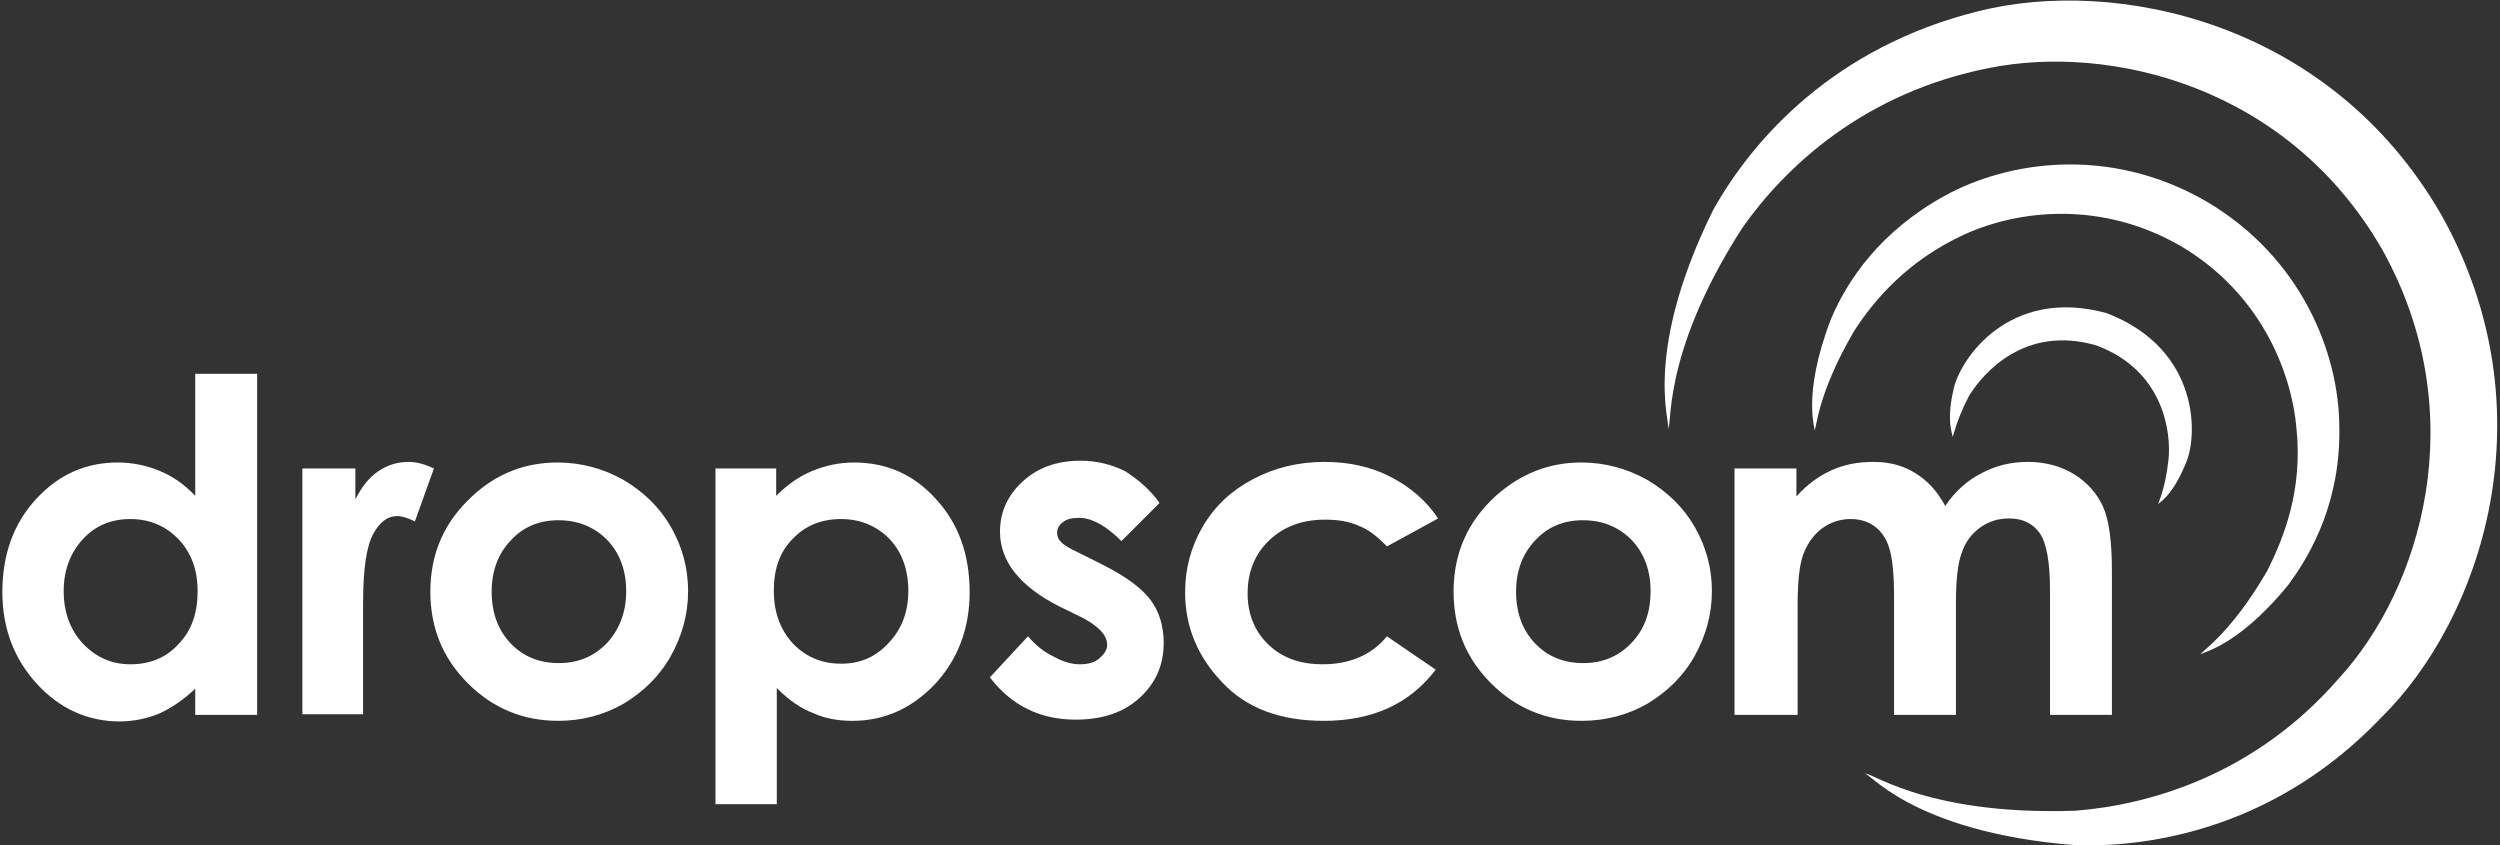
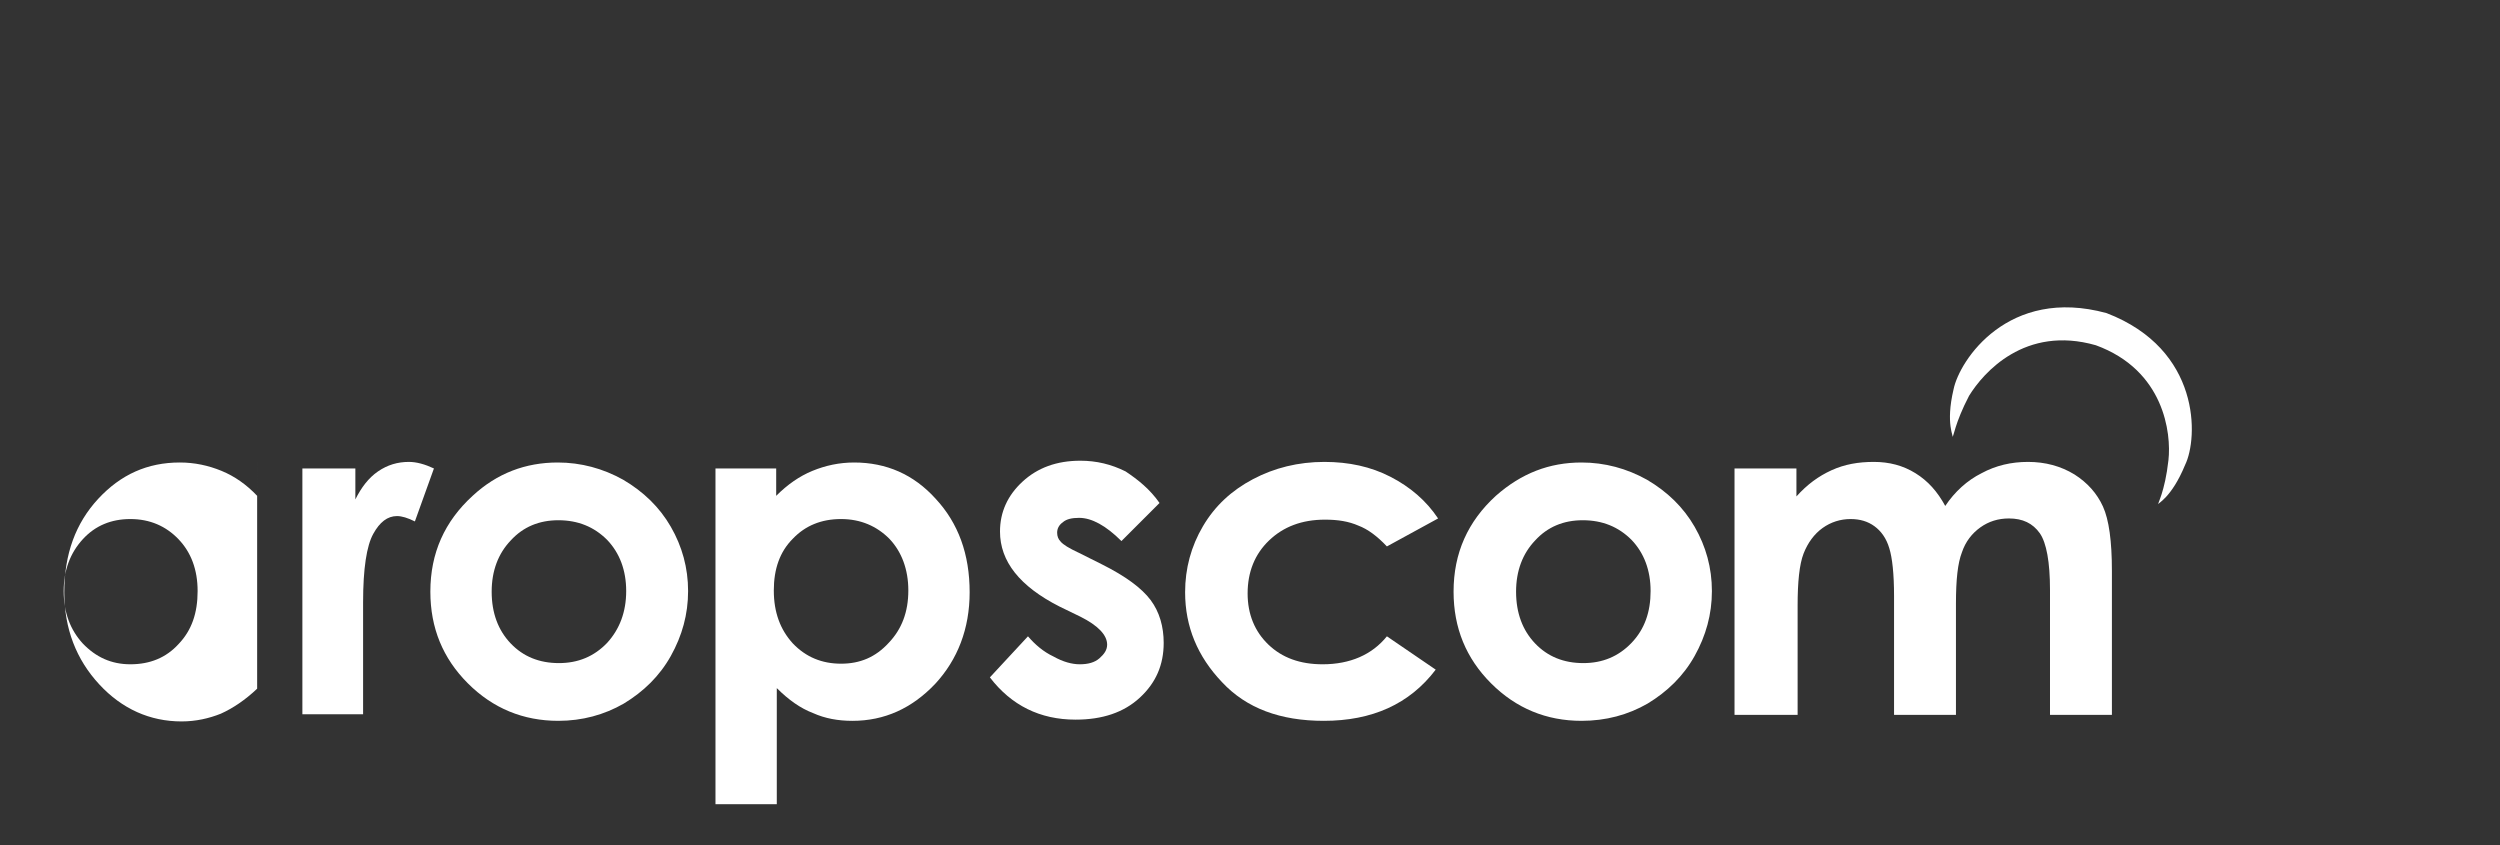
<svg xmlns="http://www.w3.org/2000/svg" version="1.1" id="dropscom1w" x="0px" y="0px" viewBox="0 0 420 142" style="enable-background:new 0 0 420 142;" xml:space="preserve" shape-rendering="geometricPrecision">
  <rect x="0" y="0" width="420" height="142" fill="#333333" stroke="none" />
  <style type="text/css">
	.st0{fill:#FFFFFF;}
</style>
  <g>
    <g>
      <g>
-         <path class="st0" d="M369.7,110c-0.4-0.4,5.7-0.7,14.7-11.7c4.1-5.5,8.9-14.4,8.6-26.8c-0.1-12-6.2-28.2-22.4-37.7     c-16.3-9.4-33.4-6.7-43.9-0.9c-10.9,6-16.4,14.3-19.1,20.7c-5.1,13.3-2.4,18.8-2.8,18.7c0.4,0.2,0.2-5.6,6.7-16.7     c3.4-5.3,9.1-11.9,18.5-16.2c9.2-4.2,23.1-5.7,36.3,1.9c13.1,7.7,18.6,20.6,19.5,30.6c1.1,10.4-2.1,18.4-4.9,24     C374.4,107.1,369.3,109.7,369.7,110z" />
-       </g>
+         </g>
    </g>
    <g>
-       <path class="st0" d="M313.3,130.1c0.2-1.2,7.1,9.7,35.5,11.9c13.7,0.4,34.1-3.5,51.2-21.4c16.9-16.6,28.6-51.5,10.2-84.4    c-18.8-32.8-55-40.1-77.9-34.3c-24.1,6-37.8,21.4-44.5,33.4c-12.7,25.7-6.4,37.3-7.7,36.8c1.1,0.6-1.6-11.7,12.6-33.8    c7.3-10.4,20.6-22.8,41.6-26.9c20.1-4,50,2.9,65.9,30.5c15.4,27.6,6.6,57-7.3,72.1c-14,16.1-31.6,21.2-44.2,22.2    C322.6,137.1,313.4,128.9,313.3,130.1z" />
-     </g>
+       </g>
    <g>
      <g>
        <path class="st0" d="M362.6,84.7c-0.2-0.1,2.2-1,4.5-6.6c2.2-4.5,2.7-19.4-13.2-25.5c-16.5-4.5-24.7,7.9-25.7,12.8     c-1.4,5.9,0.1,8-0.2,8c0.2,0.1,0.4-2.3,2.8-6.9c2.4-3.9,9.4-11.9,21.3-8.5c11.5,4.2,12.7,14.8,12.2,19.3     C363.7,82.7,362.4,84.7,362.6,84.7z" />
      </g>
    </g>
    <g>
-       <path class="st0" d="M32.8,62.8h10.4v57.3H32.8v-4.4c-2,1.9-4.1,3.3-6.1,4.2c-2,0.8-4.2,1.3-6.6,1.3c-5.3,0-10-2.1-13.8-6.2    c-3.9-4.2-5.9-9.4-5.9-15.5c0-6.4,1.9-11.6,5.7-15.7c3.8-4.1,8.3-6.1,13.7-6.1c2.5,0,4.8,0.5,7,1.4s4.2,2.3,6,4.2V62.8z     M21.9,87.2c-3.2,0-5.9,1.1-8,3.4s-3.2,5.2-3.2,8.7c0,3.6,1.1,6.5,3.2,8.8c2.2,2.3,4.8,3.5,8,3.5c3.3,0,6-1.1,8.1-3.4    c2.2-2.3,3.2-5.2,3.2-8.9c0-3.6-1.1-6.5-3.2-8.7S25.2,87.2,21.9,87.2z" />
+       <path class="st0" d="M32.8,62.8h10.4v57.3v-4.4c-2,1.9-4.1,3.3-6.1,4.2c-2,0.8-4.2,1.3-6.6,1.3c-5.3,0-10-2.1-13.8-6.2    c-3.9-4.2-5.9-9.4-5.9-15.5c0-6.4,1.9-11.6,5.7-15.7c3.8-4.1,8.3-6.1,13.7-6.1c2.5,0,4.8,0.5,7,1.4s4.2,2.3,6,4.2V62.8z     M21.9,87.2c-3.2,0-5.9,1.1-8,3.4s-3.2,5.2-3.2,8.7c0,3.6,1.1,6.5,3.2,8.8c2.2,2.3,4.8,3.5,8,3.5c3.3,0,6-1.1,8.1-3.4    c2.2-2.3,3.2-5.2,3.2-8.9c0-3.6-1.1-6.5-3.2-8.7S25.2,87.2,21.9,87.2z" />
      <path class="st0" d="M50.8,78.7h8.9v5.2c1-2,2.2-3.6,3.8-4.7c1.6-1.1,3.3-1.6,5.2-1.6c1.3,0,2.7,0.4,4.2,1.1l-3.2,8.9    c-1.2-0.6-2.2-0.9-3-0.9c-1.6,0-2.9,1-4,3S61,95.5,61,101.2v2v16.8H50.8V78.7z" />
      <path class="st0" d="M93.7,77.7c3.9,0,7.6,1,11,2.9c3.4,2,6.1,4.6,8,7.9s2.9,6.9,2.9,10.8s-1,7.5-2.9,10.9s-4.6,6-7.9,8    c-3.3,1.9-7,2.9-11,2.9c-5.9,0-11-2.1-15.2-6.3c-4.2-4.2-6.3-9.3-6.3-15.4c0-6.5,2.4-11.8,7.1-16.1C83.5,79.5,88.3,77.7,93.7,77.7    z M93.8,87.4c-3.2,0-5.9,1.1-8,3.4c-2.1,2.2-3.2,5.1-3.2,8.6c0,3.6,1.1,6.5,3.2,8.7s4.8,3.3,8.1,3.3c3.2,0,5.9-1.1,8.1-3.4    c2.1-2.3,3.2-5.2,3.2-8.7s-1.1-6.4-3.2-8.6C99.8,88.5,97.1,87.4,93.8,87.4z" />
      <path class="st0" d="M130.4,78.7v4.6c1.9-1.9,3.9-3.3,6.1-4.2c2.2-0.9,4.5-1.4,7-1.4c5.4,0,10,2,13.7,6.1    c3.8,4.1,5.7,9.3,5.7,15.7c0,6.1-2,11.3-5.8,15.4c-3.9,4.1-8.5,6.2-13.9,6.2c-2.4,0-4.6-0.4-6.6-1.3c-2.1-0.8-4.1-2.2-6.1-4.2    v19.5h-10.3V78.7H130.4z M141.3,87.2c-3.3,0-6,1.1-8.1,3.3c-2.2,2.2-3.2,5.1-3.2,8.7c0,3.7,1.1,6.6,3.2,8.9    c2.2,2.3,4.9,3.4,8.1,3.4c3.2,0,5.8-1.1,8-3.5c2.2-2.3,3.3-5.2,3.3-8.8c0-3.5-1.1-6.5-3.2-8.7C147.3,88.4,144.6,87.2,141.3,87.2z" />
      <path class="st0" d="M194.8,84.5l-6.4,6.4c-2.6-2.6-5-3.9-7.1-3.9c-1.2,0-2.1,0.2-2.7,0.7c-0.7,0.5-1,1.1-1,1.8    c0,0.6,0.2,1.1,0.6,1.5c0.4,0.5,1.4,1.1,3.1,1.9l3.8,1.9c4,2,6.7,4,8.2,6s2.2,4.5,2.2,7.2c0,3.7-1.3,6.7-4,9.2s-6.3,3.7-10.8,3.7    c-6,0-10.8-2.4-14.4-7.1l6.4-6.9c1.2,1.4,2.6,2.6,4.3,3.4c1.6,0.9,3.1,1.3,4.4,1.3c1.4,0,2.5-0.3,3.3-1s1.3-1.4,1.3-2.3    c0-1.6-1.5-3.2-4.5-4.7l-3.5-1.7c-6.7-3.4-10-7.6-10-12.6c0-3.3,1.3-6.1,3.8-8.4s5.7-3.5,9.7-3.5c2.7,0,5.2,0.6,7.6,1.8    C191.2,80.6,193.2,82.2,194.8,84.5z" />
      <path class="st0" d="M241.6,87.1l-8.6,4.7c-1.6-1.7-3.2-2.9-4.8-3.5c-1.6-0.7-3.4-1-5.6-1c-3.9,0-7,1.2-9.4,3.5s-3.6,5.3-3.6,8.9    c0,3.5,1.2,6.4,3.5,8.6s5.3,3.3,9.1,3.3c4.6,0,8.3-1.6,10.8-4.7l8.2,5.6c-4.4,5.8-10.7,8.6-18.8,8.6c-7.3,0-13-2.1-17.1-6.5    c-4.1-4.3-6.2-9.3-6.2-15.1c0-4,1-7.7,3-11.1s4.8-6,8.4-7.9c3.6-1.9,7.6-2.9,12-2.9c4.1,0,7.8,0.8,11.1,2.5    C236.9,81.8,239.6,84.1,241.6,87.1z" />
      <path class="st0" d="M265.7,77.7c3.9,0,7.6,1,11,2.9c3.4,2,6.1,4.6,8,7.9s2.9,6.9,2.9,10.8s-1,7.5-2.9,10.9s-4.6,6-7.9,8    c-3.3,1.9-7,2.9-11.1,2.9c-5.9,0-11-2.1-15.2-6.3c-4.2-4.2-6.3-9.3-6.3-15.4c0-6.5,2.4-11.8,7.1-16.1    C255.6,79.5,260.3,77.7,265.7,77.7z M265.9,87.4c-3.2,0-5.9,1.1-8,3.4c-2.1,2.2-3.2,5.1-3.2,8.6c0,3.6,1.1,6.5,3.2,8.7    c2.1,2.2,4.8,3.3,8.1,3.3c3.2,0,5.9-1.1,8.1-3.4s3.2-5.2,3.2-8.7s-1.1-6.4-3.2-8.6C271.9,88.5,269.2,87.4,265.9,87.4z" />
      <path class="st0" d="M291.4,78.7h10.4v4.7c1.8-2,3.7-3.4,5.9-4.4c2.2-1,4.5-1.4,7.1-1.4s4.9,0.6,7,1.9s3.7,3.1,5,5.5    c1.6-2.4,3.7-4.3,6.1-5.5c2.4-1.3,5-1.9,7.8-1.9c2.9,0,5.5,0.7,7.8,2.1c2.2,1.4,3.8,3.2,4.8,5.4c1,2.2,1.5,5.8,1.5,10.8v24.2    h-10.4v-21c0-4.7-0.6-7.9-1.7-9.5c-1.2-1.7-2.9-2.5-5.2-2.5c-1.8,0-3.4,0.5-4.8,1.5s-2.5,2.4-3.1,4.2c-0.7,1.8-1,4.6-1,8.6v18.7    h-10.4v-20c0-3.7-0.3-6.4-0.8-8c-0.5-1.7-1.4-2.9-2.5-3.7c-1.1-0.8-2.4-1.2-4-1.2c-1.7,0-3.3,0.5-4.7,1.5c-1.4,1-2.5,2.5-3.2,4.3    s-1,4.8-1,8.7v18.4h-10.6V78.7z" />
    </g>
  </g>
</svg>